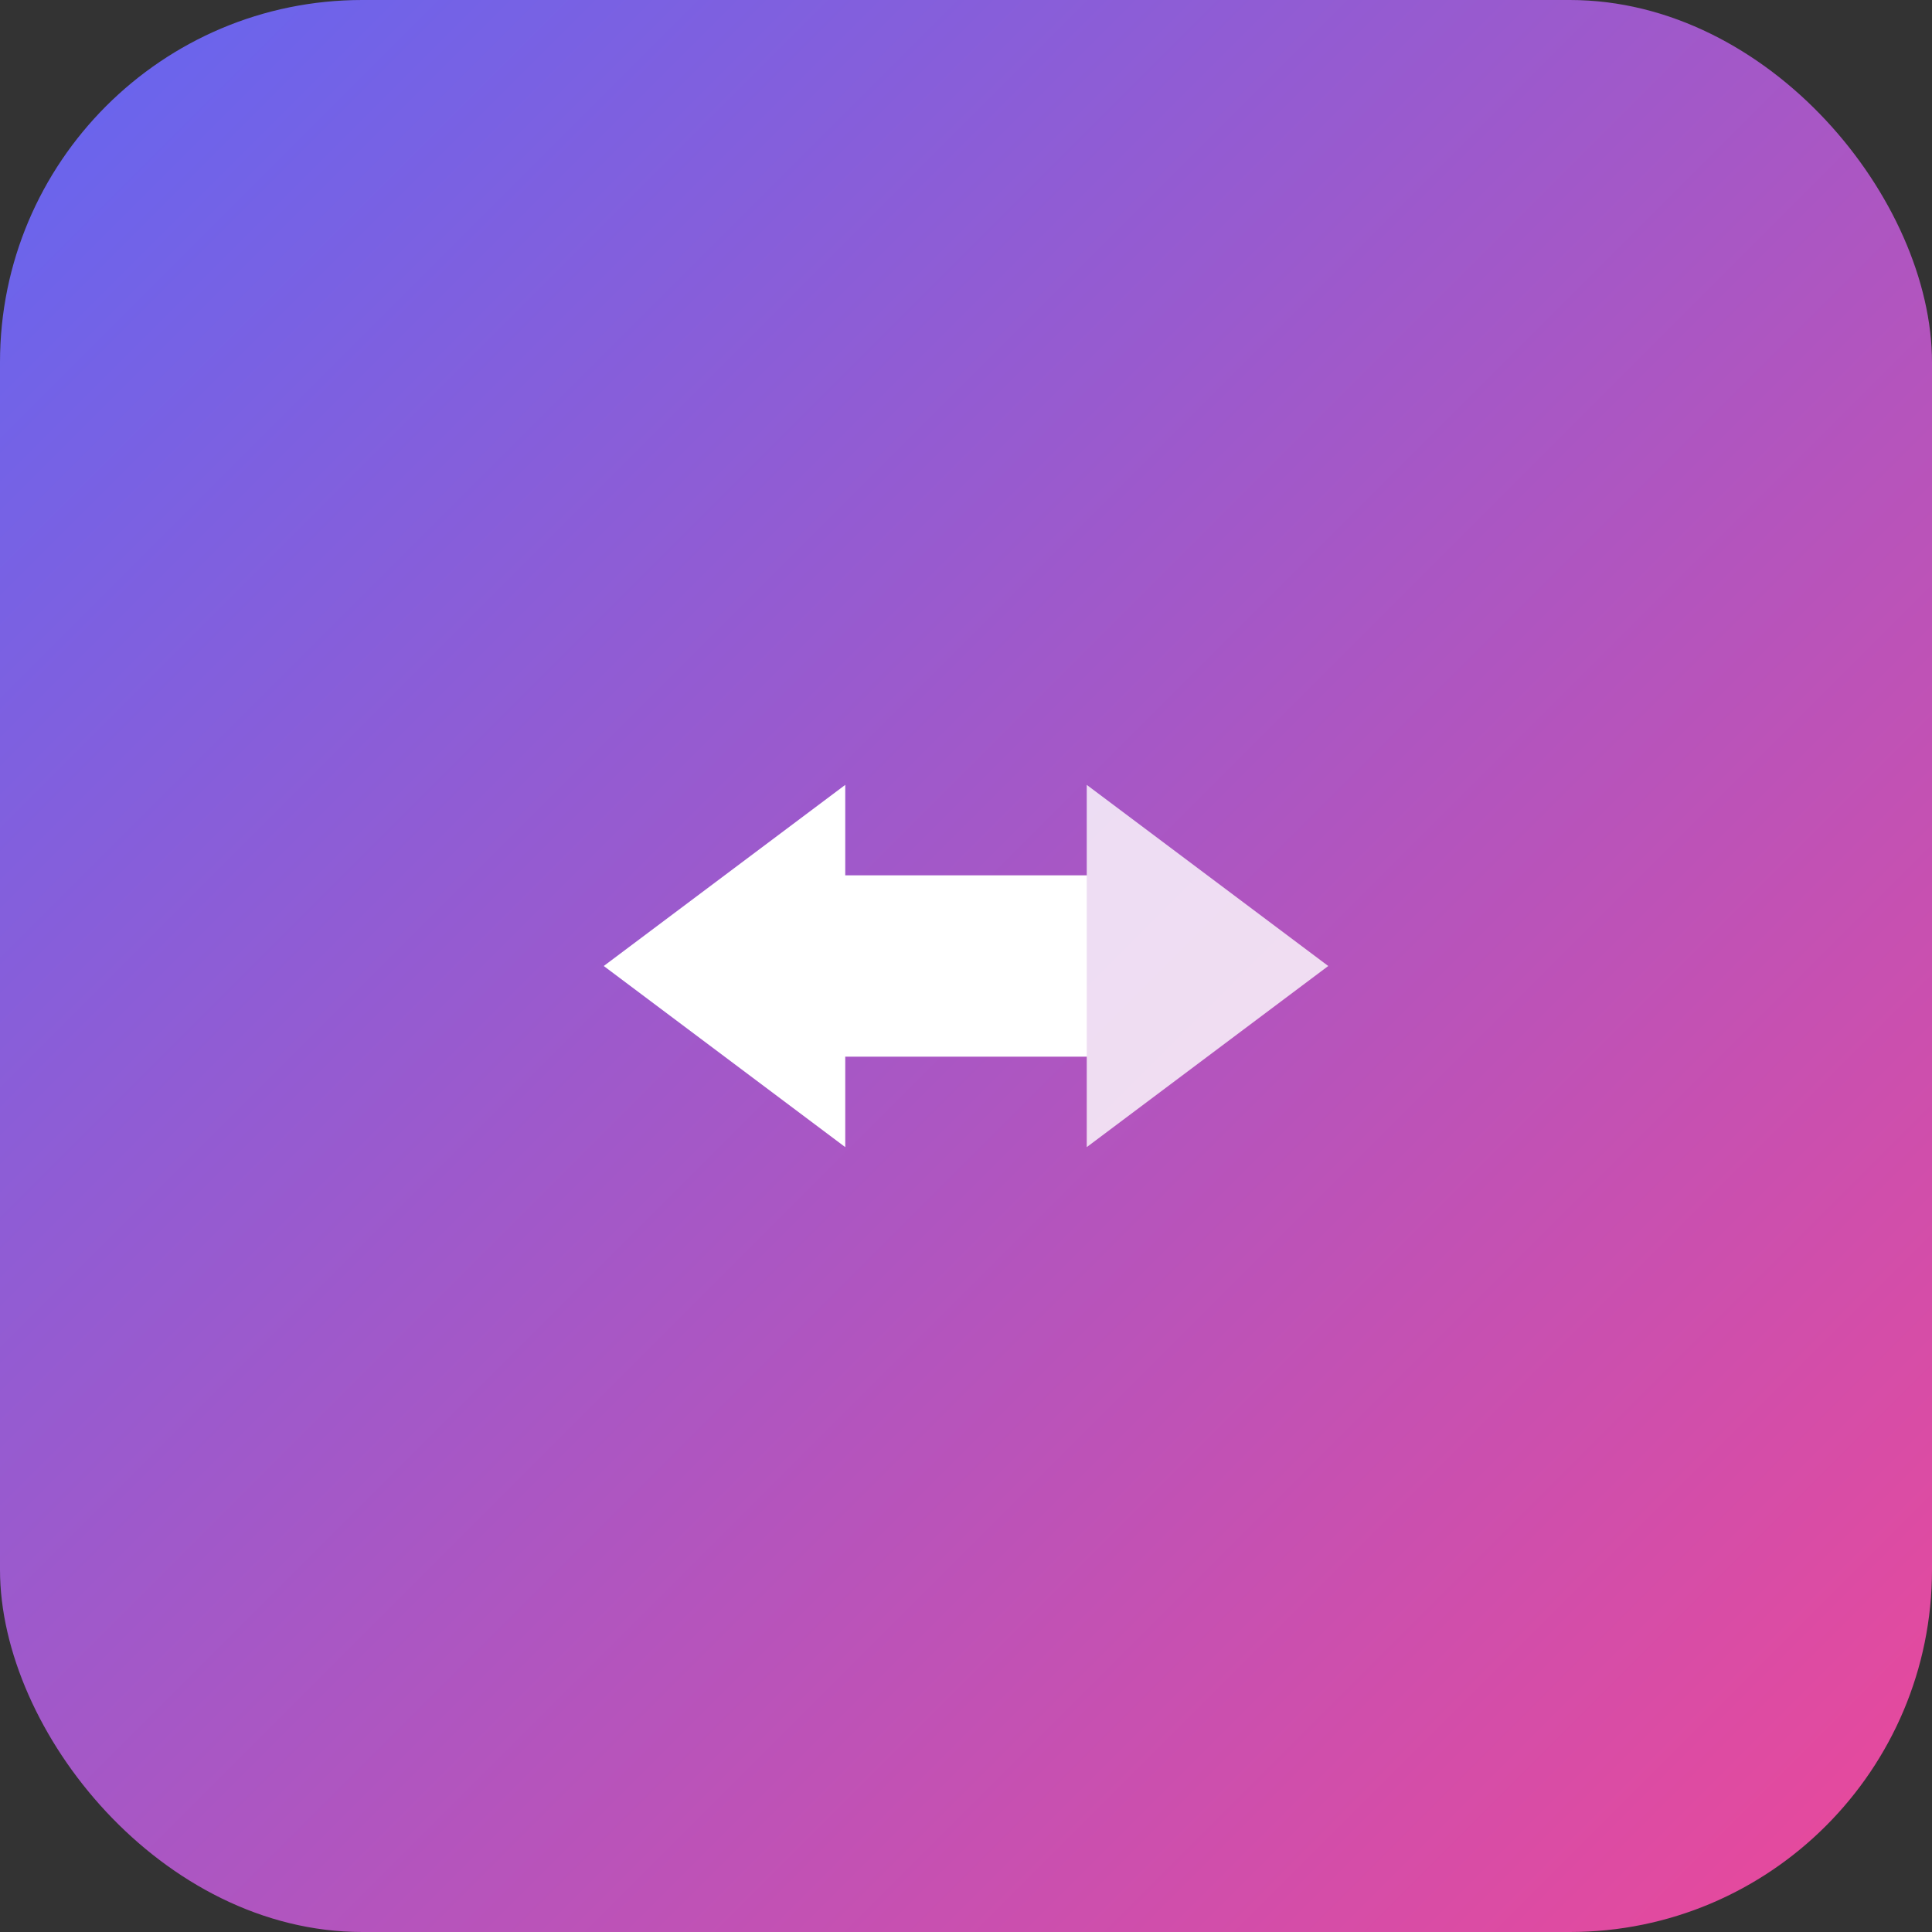
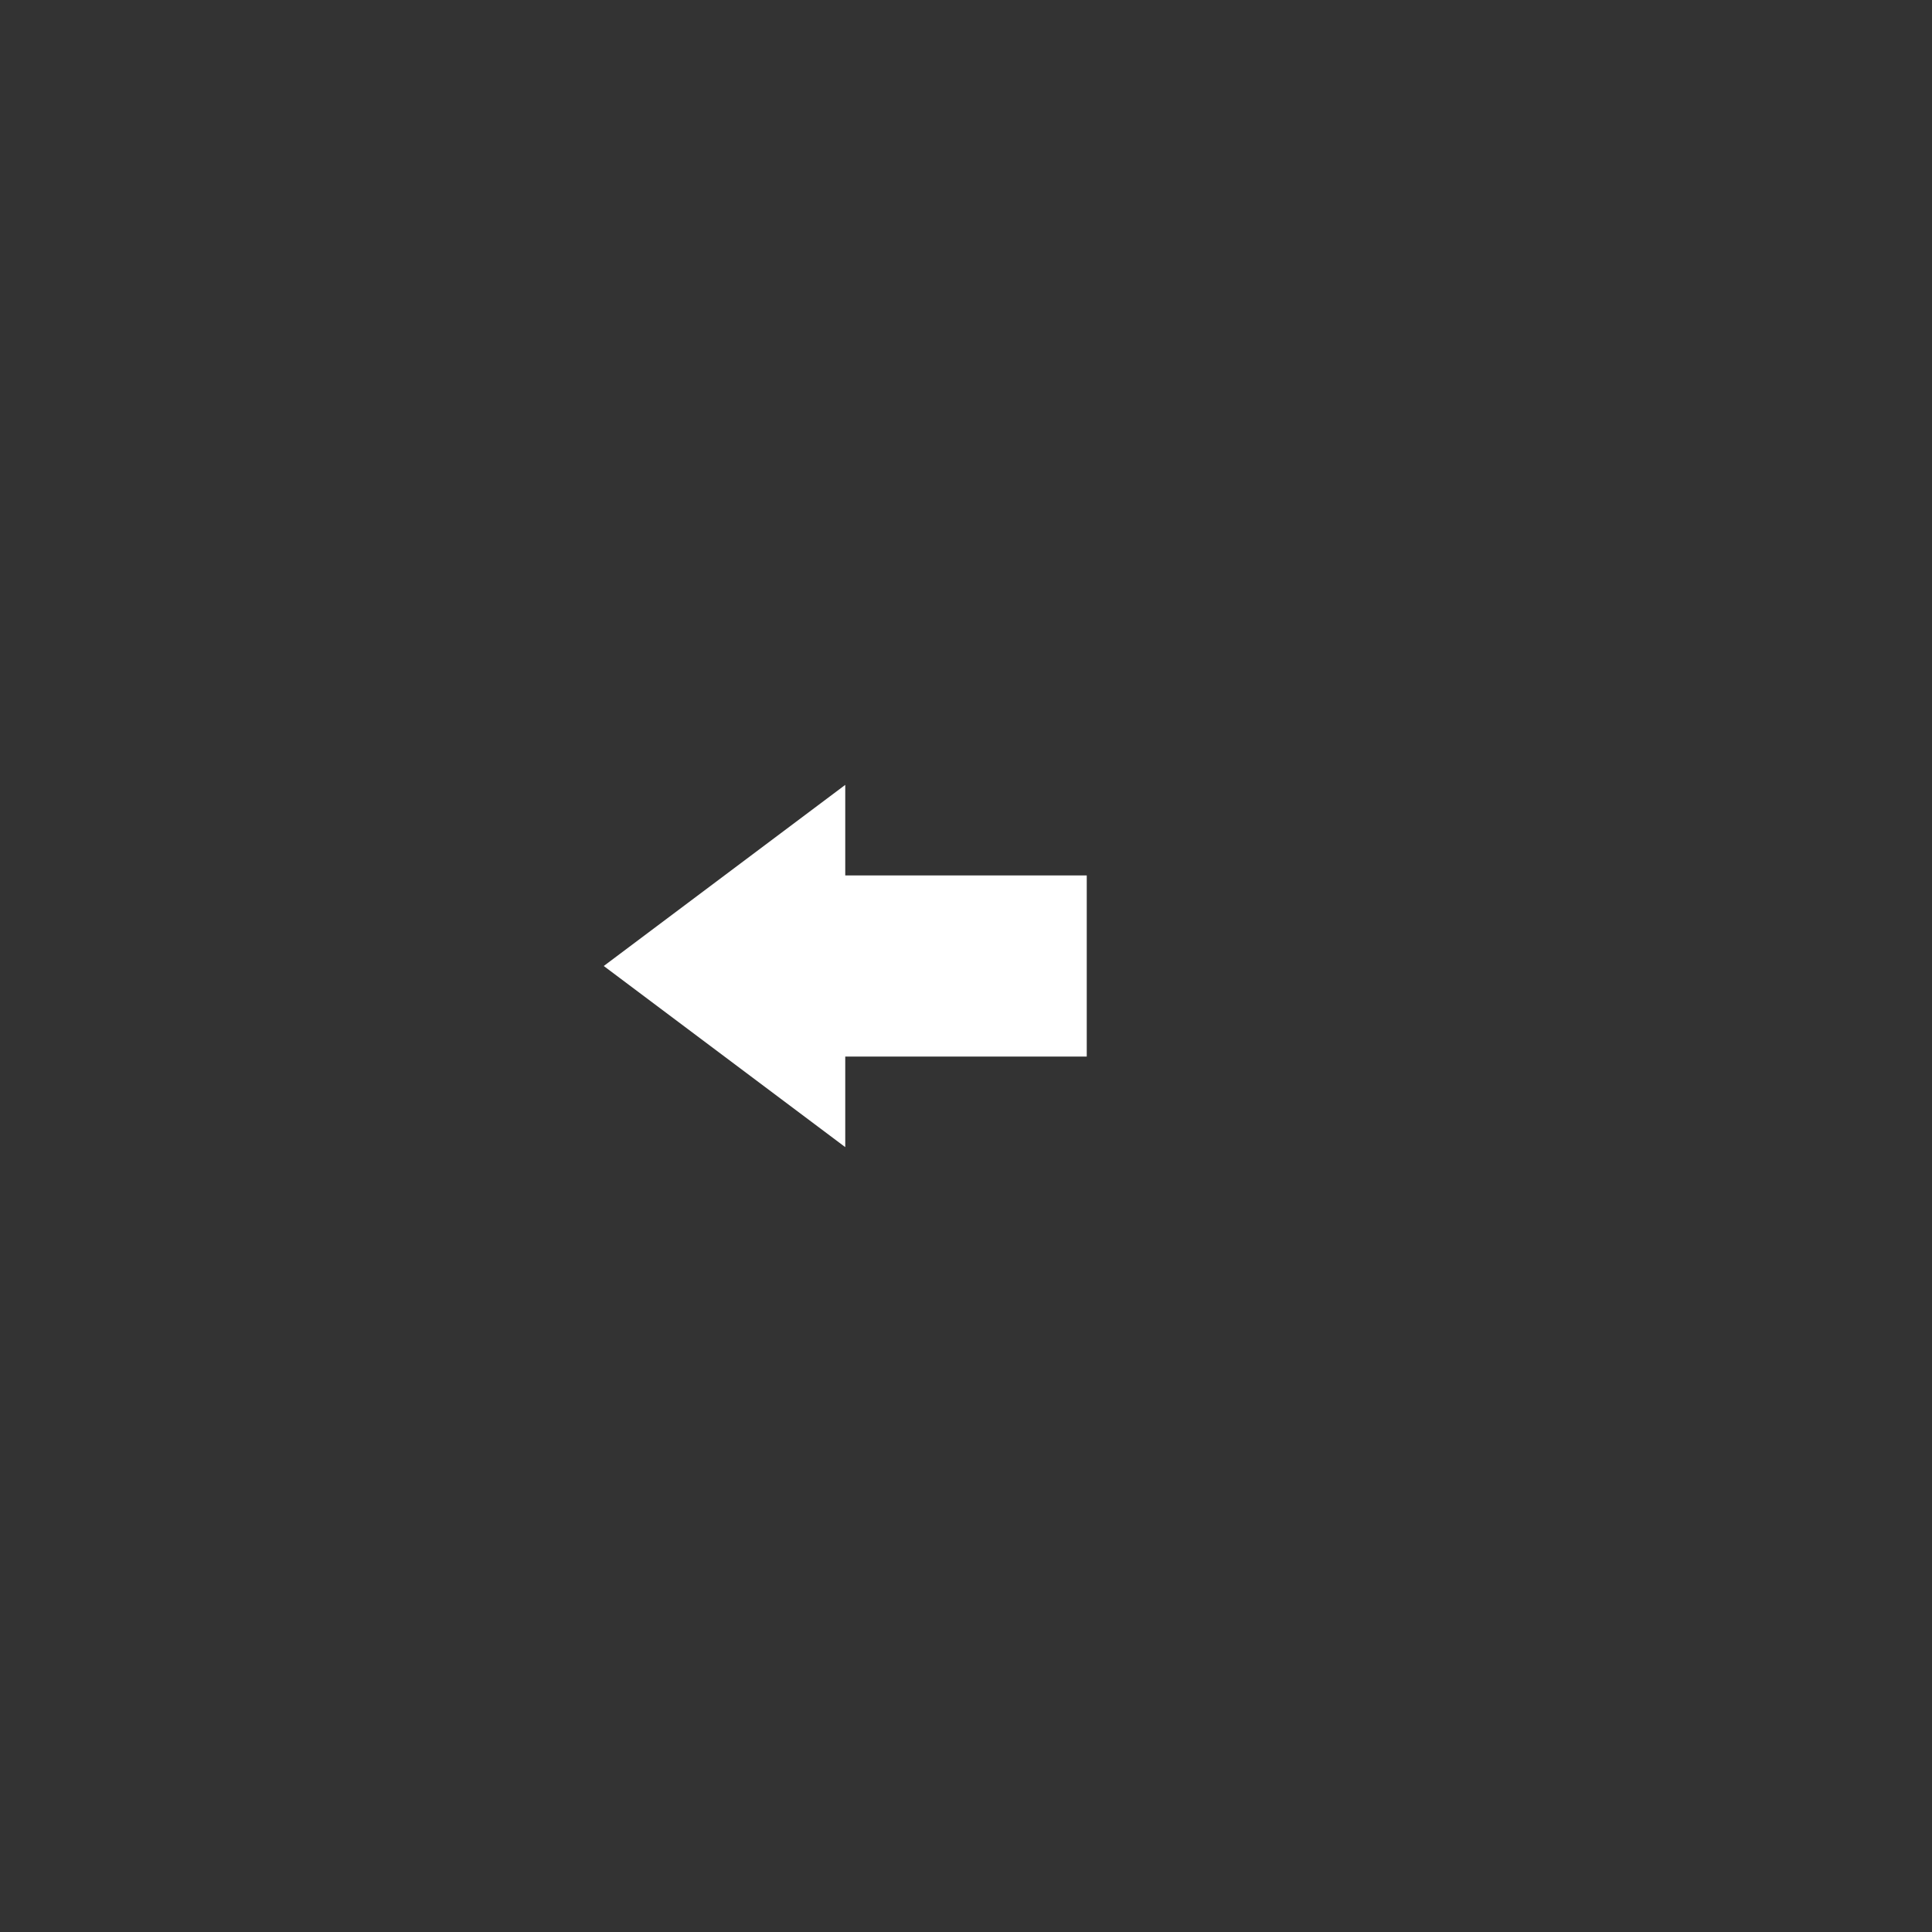
<svg xmlns="http://www.w3.org/2000/svg" viewBox="0 0 64 64">
  <rect x="0" y="0" width="64" height="64" fill="#333333" stroke="none" />
  <defs>
    <linearGradient id="favGradient" x1="0%" y1="0%" x2="100%" y2="100%">
      <stop offset="0%" stop-color="#6366f1" />
      <stop offset="100%" stop-color="#ec4899" />
    </linearGradient>
  </defs>
-   <rect width="64" height="64" rx="12" fill="url(#favGradient)" />
  <path d="M 20 32 L 28 26 L 28 29 L 36 29 L 36 35 L 28 35 L 28 38 Z" fill="white" />
-   <path d="M 44 32 L 36 26 L 36 29 L 28 29 L 28 35 L 36 35 L 36 38 Z" fill="white" opacity="0.8" />
</svg>